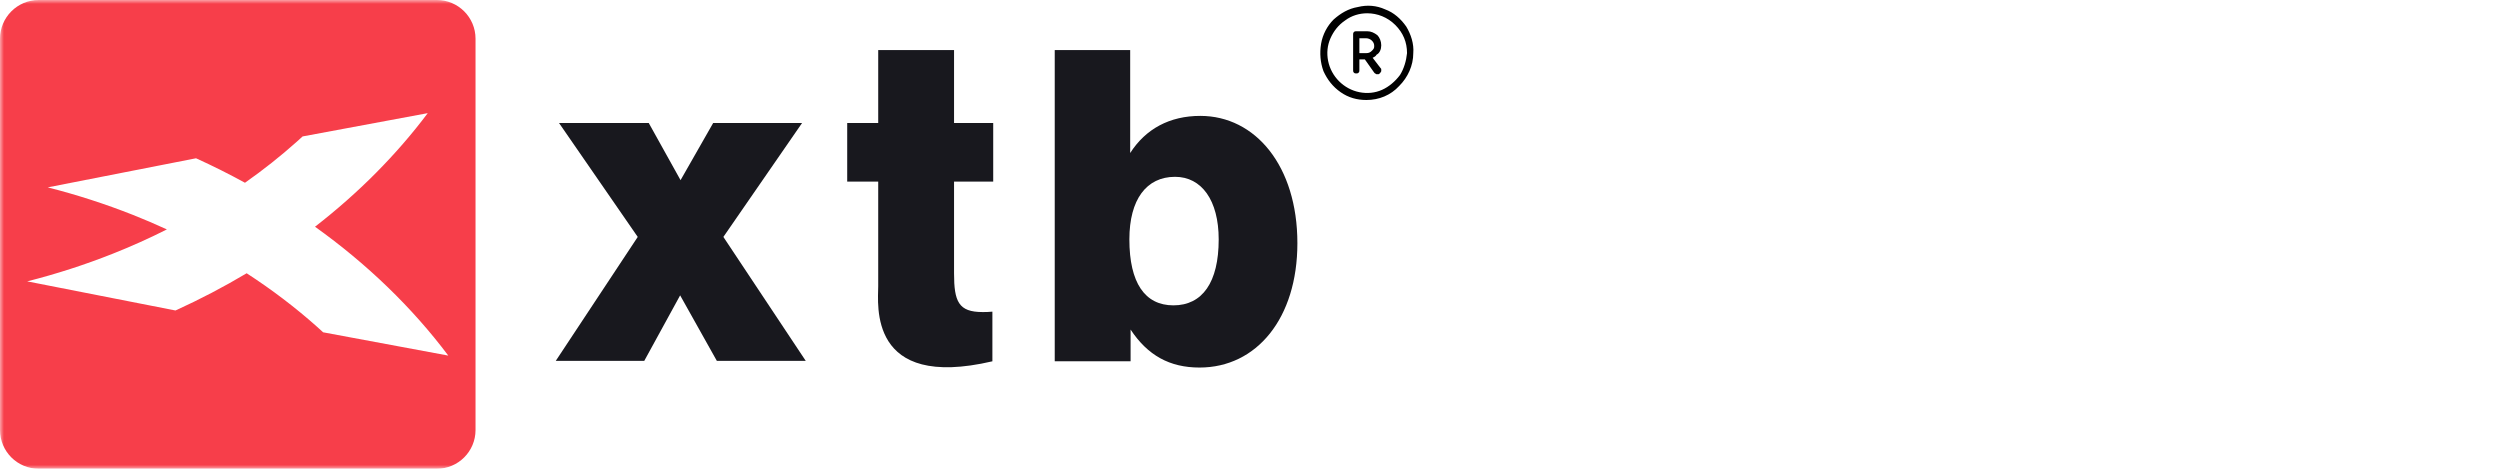
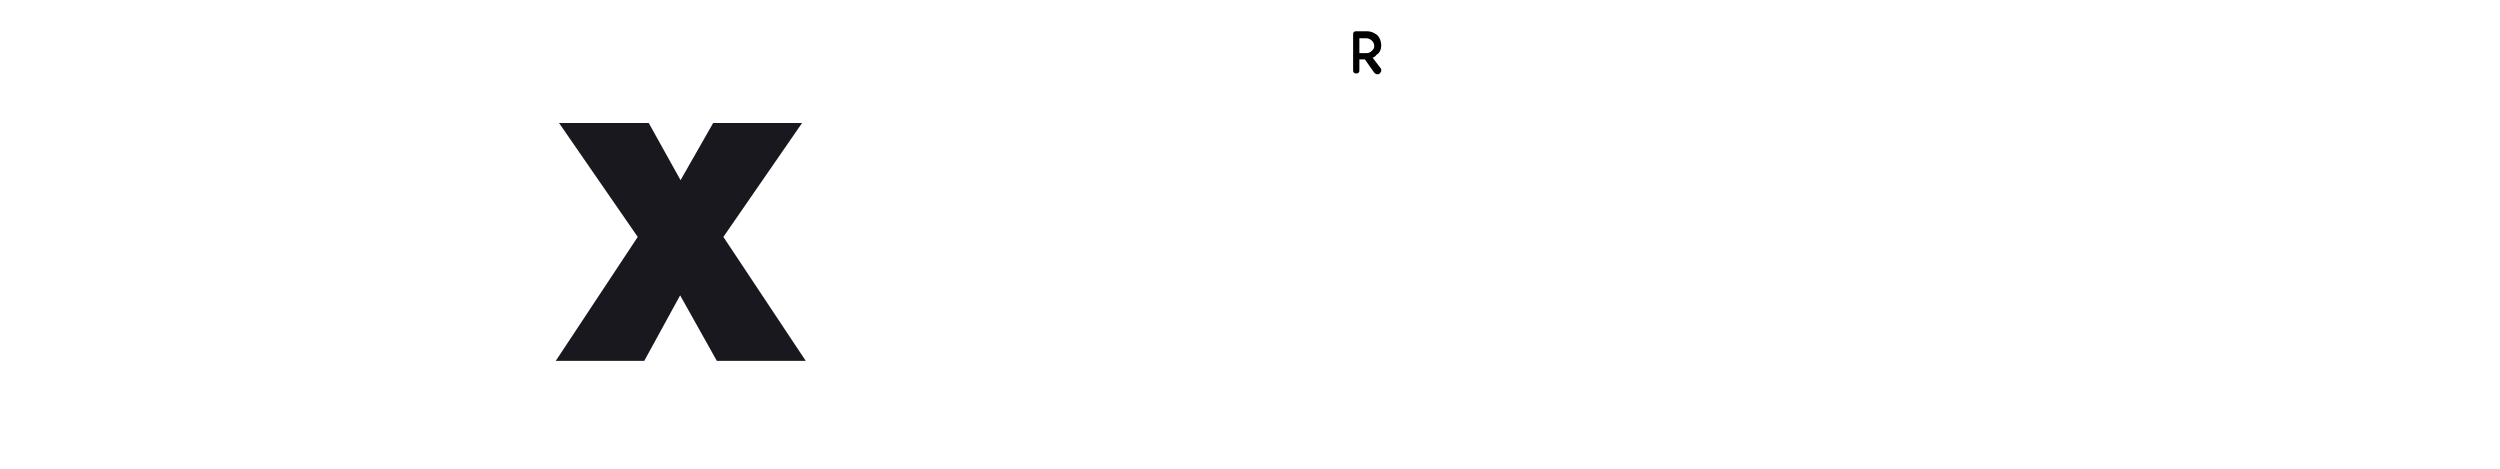
<svg xmlns="http://www.w3.org/2000/svg" width="320" height="60" viewBox="0 0 320 60" fill="none">
  <mask id="mask0_1436_10" style="mask-type:alpha" maskUnits="userSpaceOnUse" x="0" y="-1" width="320" height="61">
    <rect y="-0" width="320" height="60" fill="#D9D9D9" />
  </mask>
  <g mask="url(#mask0_1436_10)">
    <path fill-rule="evenodd" clip-rule="evenodd" d="M91.756 46.191L87.058 37.805L82.465 46.191H71.137L81.63 30.326L71.555 15.743H83.039L87.111 23.061L91.286 15.743H102.667L92.592 30.326L103.136 46.191H91.756Z" fill="#18181E" />
-     <path fill-rule="evenodd" clip-rule="evenodd" d="M153.538 47.046C149.727 47.046 146.906 45.497 144.716 42.184V46.244H135.006V6.409H144.663V19.588C146.647 16.489 149.727 14.834 153.641 14.834C160.688 14.834 166.066 21.243 166.066 31.126C166.066 40.742 160.847 47.046 153.538 47.046ZM150.407 22.633C146.753 22.633 144.56 25.517 144.56 30.645C144.56 36.2 146.544 39.085 150.197 39.085C153.903 39.085 155.993 36.148 155.993 30.645C155.993 25.624 153.799 22.633 150.407 22.633Z" fill="#18181E" />
-     <path fill-rule="evenodd" clip-rule="evenodd" d="M127.131 23.245V15.745H122.118V6.412H112.411V15.745H108.442V23.245H112.411V36.632C112.411 38.927 111.062 49.975 127.026 46.247V39.89C126.555 39.943 126.137 39.943 125.773 39.943C122.693 39.943 122.118 38.607 122.118 34.976V23.245H127.131Z" fill="#18181E" />
-     <path fill-rule="evenodd" clip-rule="evenodd" d="M0 55.043C0 57.78 2.219 59.999 4.957 59.999H55.911C58.649 59.999 60.868 57.78 60.868 55.043V4.956C60.868 2.219 58.649 -0 55.911 -0H4.957C2.219 -0 0 2.219 0 4.956V55.043ZM41.362 42.535C41.109 42.3 40.851 42.067 40.592 41.836C37.825 39.37 34.798 37.069 31.573 34.977C28.669 36.709 25.628 38.303 22.462 39.742L3.482 36.015C7.21 35.07 10.854 33.894 14.399 32.489C16.777 31.547 19.104 30.503 21.36 29.365C19.939 28.71 18.493 28.091 17.027 27.51C13.481 26.107 9.838 24.93 6.111 23.983L25.091 20.259C27.238 21.233 29.328 22.28 31.357 23.393C33.686 21.755 35.897 20.006 37.963 18.162C38.223 17.93 38.478 17.7 38.734 17.463L54.752 14.482C50.744 19.819 45.883 24.709 40.322 29.021C46.989 33.787 52.752 39.353 57.381 45.516L41.362 42.535Z" fill="#F73E4A" />
-     <path d="M180 3.4C179.3 2.4 178.4 1.6 177.3 1.2C176.2 0.7 175 0.6 173.8 0.9C172.6 1.1 171.6 1.7 170.7 2.5C169.9 3.3 169.3 4.4 169.1 5.6C168.9 6.8 169 8 169.4 9.1C169.9 10.2 170.6 11.1 171.6 11.8C172.6 12.5 173.7 12.8 174.9 12.8C176.5 12.8 178 12.2 179.1 11C180.2 9.9 180.9 8.4 180.9 6.8C181 5.6 180.6 4.4 180 3.4ZM179.2 9.6C178.6 10.4 177.8 11.1 176.9 11.5C176 11.9 175 12 174 11.8C173 11.6 172.1 11.1 171.4 10.4C170.7 9.7 170.2 8.8 170 7.8C169.8 6.8 169.9 5.8 170.3 4.9C170.7 4 171.3 3.2 172.2 2.6C173 2 174 1.7 175 1.7C176.3 1.7 177.6 2.2 178.6 3.2C179.6 4.2 180.1 5.4 180.1 6.8C180 7.8 179.7 8.8 179.2 9.6Z" fill="black" />
-     <path d="M176.8 5.8C176.8 5.3 176.6 4.8 176.3 4.5C175.9 4.2 175.5 4 175 4H173.6C173.5 4 173.4 4 173.3 4.1C173.2 4.2 173.2 4.3 173.2 4.4V9C173.2 9.1 173.2 9.2 173.3 9.3C173.4 9.4 173.5 9.4 173.6 9.4C173.7 9.4 173.8 9.4 173.9 9.3C174 9.2 174 9.1 174 9V7.6H174.7L175.9 9.3L176 9.4C176.1 9.4 176.1 9.5 176.2 9.5C176.3 9.5 176.3 9.5 176.4 9.5C176.5 9.5 176.5 9.5 176.6 9.4L176.7 9.3C176.7 9.2 176.8 9.2 176.8 9.1C176.8 9 176.8 9 176.8 8.9C176.8 8.8 176.8 8.8 176.7 8.7L175.7 7.4C175.9 7.3 176.1 7.2 176.2 7C176.6 6.8 176.8 6.3 176.8 5.8ZM175.6 6.5C175.4 6.7 175.2 6.8 174.9 6.8H174V4.9H174.9C175.1 4.9 175.4 5 175.6 5.2C175.8 5.4 175.9 5.6 175.9 5.9C175.9 6.2 175.8 6.3 175.6 6.5Z" fill="black" />
+     <path d="M176.8 5.8C176.8 5.3 176.6 4.8 176.3 4.5C175.9 4.2 175.5 4 175 4H173.6C173.5 4 173.4 4 173.3 4.1C173.2 4.2 173.2 4.3 173.2 4.4V9C173.2 9.1 173.2 9.2 173.3 9.3C173.4 9.4 173.5 9.4 173.6 9.4C173.7 9.4 173.8 9.4 173.9 9.3C174 9.2 174 9.1 174 9V7.6H174.7L175.9 9.3L176 9.4C176.1 9.4 176.1 9.5 176.2 9.5C176.3 9.5 176.3 9.5 176.4 9.5C176.5 9.5 176.5 9.5 176.6 9.4L176.7 9.3C176.7 9.2 176.8 9.2 176.8 9.1C176.8 8.8 176.8 8.8 176.7 8.7L175.7 7.4C175.9 7.3 176.1 7.2 176.2 7C176.6 6.8 176.8 6.3 176.8 5.8ZM175.6 6.5C175.4 6.7 175.2 6.8 174.9 6.8H174V4.9H174.9C175.1 4.9 175.4 5 175.6 5.2C175.8 5.4 175.9 5.6 175.9 5.9C175.9 6.2 175.8 6.3 175.6 6.5Z" fill="black" />
  </g>
</svg>